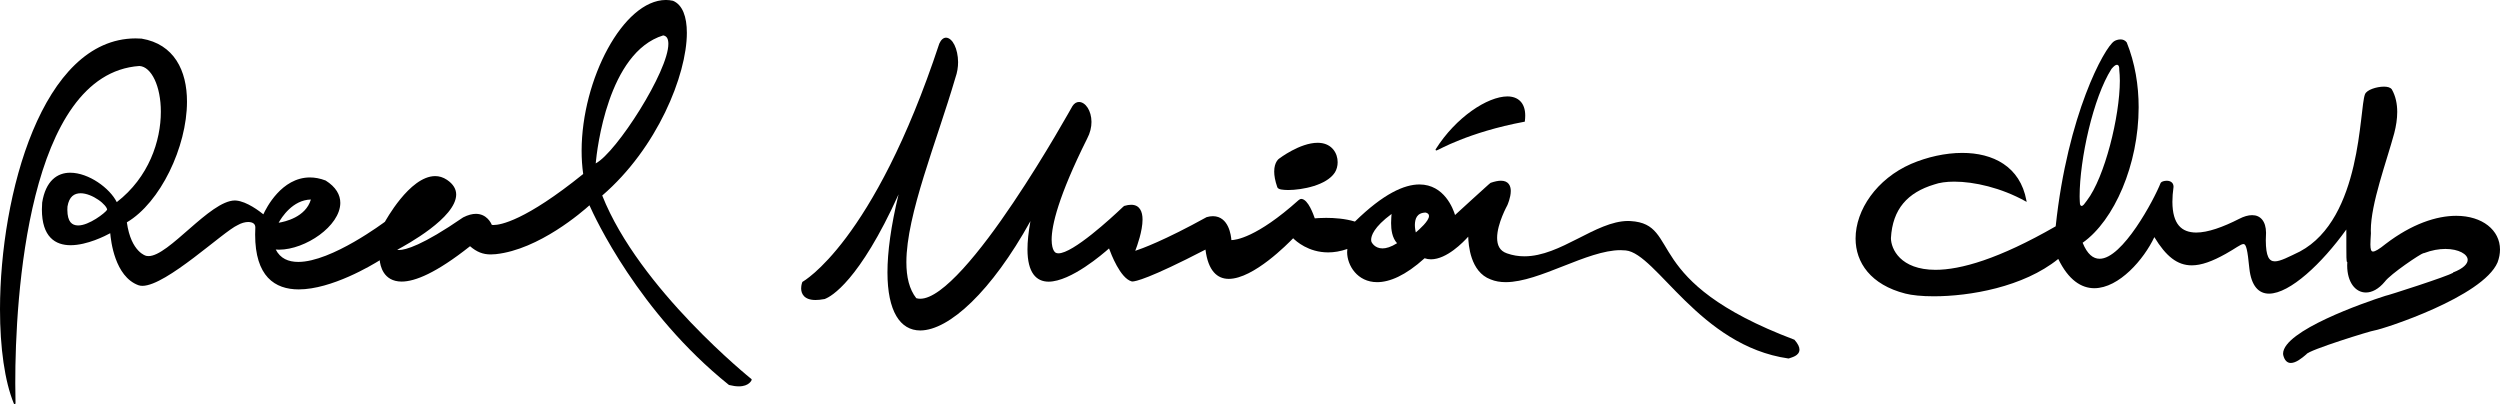
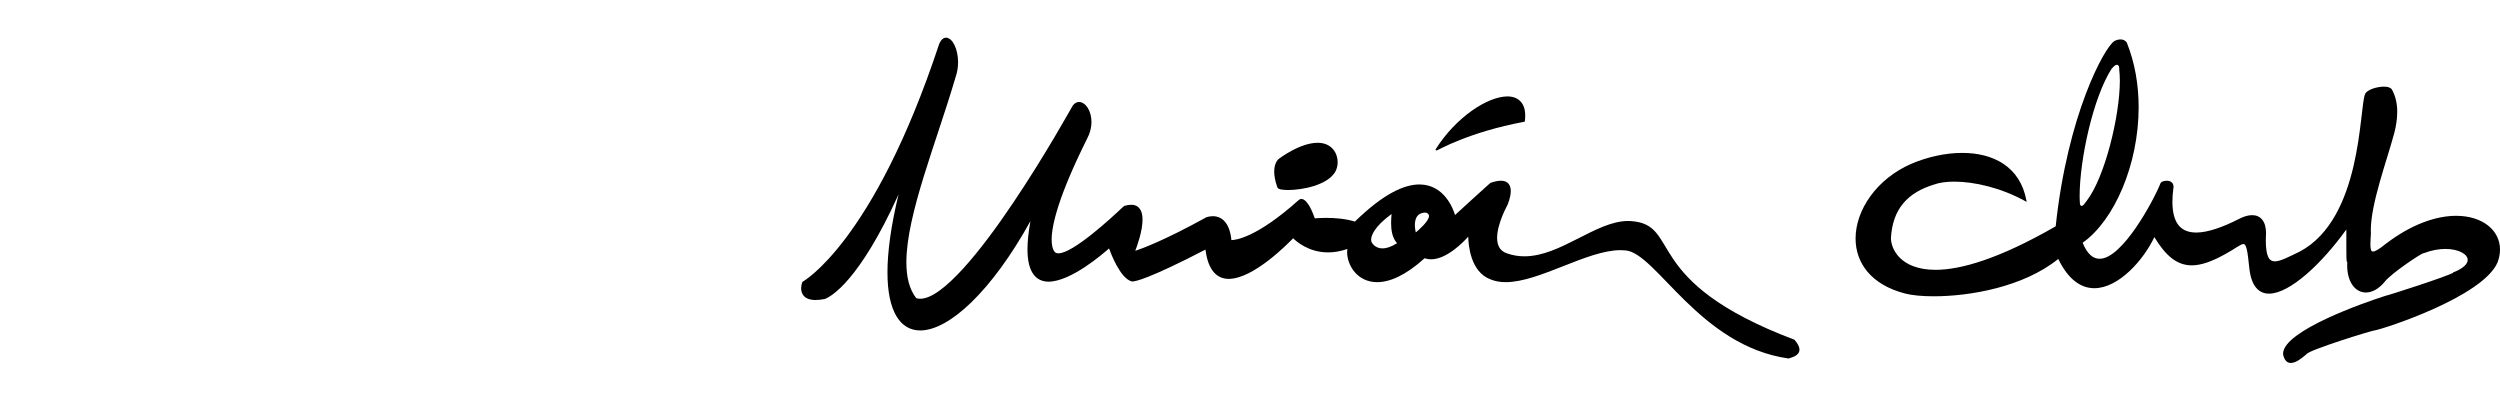
<svg xmlns="http://www.w3.org/2000/svg" width="327.25pt" height="52.9pt" viewBox="0 0 327.25 52.9" version="1.1">
  <defs>
    <clipPath id="clip1">
      <path d="M 242 5 L 327.25 5 L 327.25 48 L 242 48 Z M 242 5 " />
    </clipPath>
    <clipPath id="clip2">
-       <path d="M 0 0 L 99 0 L 99 52.898 L 0 52.898 Z M 0 0 " />
+       <path d="M 0 0 L 99 0 L 0 52.898 Z M 0 0 " />
    </clipPath>
  </defs>
  <g id="surface1">
    <g clip-path="url(#clip1)" clip-rule="nonzero">
      <path style=" stroke:none;fill-rule:nonzero;fill:rgb(0%,0%,0%);fill-opacity:1;" d="M 272.23 25.996 C 272.227 25.898 272.227 25.797 272.223 25.695 C 272.227 20.844 273.996 12.777 276.395 9.02 C 276.707 8.652 276.914 8.488 277.105 8.48 C 277.367 8.5 277.41 8.781 277.41 9.043 L 277.41 9.133 C 277.461 9.562 277.484 10.043 277.488 10.566 C 277.48 15.25 275.508 23.203 273.18 26.246 C 272.84 26.711 272.688 26.941 272.484 26.965 C 272.203 26.895 272.266 26.559 272.23 25.996 M 321.52 28.25 C 318.941 28.25 315.711 29.305 312.277 31.934 C 311.418 32.633 310.891 32.93 310.625 32.926 C 310.383 32.926 310.289 32.656 310.285 32.008 C 310.285 31.625 310.316 31.133 310.352 30.559 C 310.344 30.422 310.34 30.289 310.34 30.156 C 310.34 26.648 312.398 21.172 313.41 17.426 C 313.648 16.5 313.797 15.559 313.797 14.656 C 313.797 13.598 313.594 12.59 313.094 11.707 C 312.902 11.43 312.504 11.344 312.051 11.34 C 311.082 11.352 309.809 11.75 309.578 12.336 C 308.812 14.246 309.195 28.57 301.059 32.922 C 299.621 33.613 298.504 34.215 297.777 34.211 C 297.02 34.207 296.605 33.578 296.594 31.461 C 296.594 31.16 296.605 30.828 296.625 30.469 C 296.613 28.949 295.879 28.156 294.797 28.164 C 294.293 28.164 293.723 28.328 293.113 28.645 C 290.973 29.734 289 30.441 287.484 30.441 C 285.574 30.43 284.379 29.363 284.367 26.422 C 284.367 25.84 284.414 25.184 284.516 24.449 C 284.516 23.852 284.035 23.656 283.625 23.66 C 283.27 23.668 282.945 23.762 282.832 23.938 C 281.965 26.145 277.824 33.906 274.832 33.871 C 274.004 33.871 273.234 33.293 272.617 31.777 C 276.762 28.859 279.945 21.531 279.949 14.043 C 279.949 11.156 279.473 8.246 278.391 5.555 C 278.172 5.254 277.859 5.16 277.578 5.16 C 277.227 5.16 276.906 5.289 276.746 5.395 C 275.469 6.211 270.645 14.98 269.09 29.625 C 261.625 33.918 256.629 35.32 253.352 35.32 C 248.75 35.312 247.531 32.578 247.523 31.168 C 247.734 27.348 249.715 25.199 253.191 24.148 C 253.863 23.906 254.766 23.777 255.812 23.777 C 258.418 23.777 261.934 24.57 265.137 26.344 L 265.289 26.43 L 265.258 26.254 C 264.441 21.77 260.855 20.008 256.855 20.016 C 254.633 20.016 252.273 20.551 250.164 21.453 C 245.656 23.422 242.895 27.488 242.895 31.219 C 242.891 34.371 244.883 37.277 249.41 38.43 C 250.266 38.652 251.566 38.785 253.137 38.785 C 257.809 38.785 264.855 37.59 269.426 33.895 C 270.766 36.656 272.441 37.727 274.152 37.727 C 277.391 37.715 280.641 33.938 282.004 31.039 C 283.527 33.547 285.004 34.734 286.898 34.734 C 288.164 34.734 289.598 34.207 291.355 33.223 C 292.609 32.531 293.316 31.938 293.664 31.949 C 294.02 31.918 294.199 32.684 294.441 35.148 C 294.695 37.438 295.664 38.441 297.02 38.438 C 299.75 38.426 303.934 34.496 307.133 30.043 C 307.137 30.297 307.137 30.598 307.137 30.918 C 307.137 31.402 307.137 31.934 307.137 32.422 C 307.137 32.918 307.137 33.371 307.148 33.707 C 307.156 33.875 307.164 34.012 307.176 34.109 C 307.211 34.195 307.152 34.25 307.262 34.312 C 307.254 34.461 307.246 34.609 307.246 34.75 C 307.25 36.941 308.316 38.289 309.699 38.289 C 310.492 38.289 311.367 37.84 312.168 36.875 C 312.922 35.855 316.848 33.215 317.246 33.129 L 317.266 33.148 L 317.316 33.129 C 318.309 32.746 319.27 32.586 320.109 32.586 C 321.844 32.59 323.02 33.277 323.02 34.012 C 323.027 34.516 322.484 35.141 321.09 35.672 L 321.105 35.758 L 321.074 35.758 L 321.047 35.723 C 320.602 36.098 312.426 38.73 312.254 38.723 C 309.453 39.613 298.914 43.293 298.855 46.277 C 298.855 46.344 298.863 46.406 298.871 46.465 C 299.043 47.195 299.414 47.512 299.859 47.512 L 299.871 47.512 C 300.535 47.508 301.297 46.906 301.918 46.363 C 302.168 45.832 310.438 43.273 310.812 43.258 C 312.039 43.055 325 38.855 326.93 34.348 C 327.148 33.766 327.25 33.199 327.25 32.66 C 327.246 30.133 324.953 28.254 321.52 28.25 " />
    </g>
    <g clip-path="url(#clip2)" clip-rule="nonzero">
-       <path style=" stroke:none;fill-rule:nonzero;fill:rgb(0%,0%,0%);fill-opacity:1;" d="M 86.816 4.633 C 87.285 4.719 87.48 5.07 87.488 5.73 C 87.52 9.281 80.707 19.949 77.977 21.391 C 78.145 19.57 79.57 6.863 86.816 4.633 M 14.012 27.469 C 13.801 27.844 11.645 29.531 10.215 29.512 C 9.418 29.496 8.832 29.059 8.816 27.477 C 8.816 27.34 8.824 27.191 8.832 27.035 C 9.051 25.715 9.723 25.305 10.551 25.297 C 11.305 25.297 12.188 25.68 12.871 26.152 C 13.559 26.613 14.039 27.203 14.023 27.457 C 14.023 27.461 14.027 27.461 14.012 27.469 M 40.695 26.117 C 40.012 28.441 37.266 29.031 36.473 29.156 C 36.855 28.469 38.305 26.168 40.695 26.117 M 90.391 42.176 C 86.121 37.707 81.254 31.707 78.832 25.594 C 86.008 19.418 89.906 9.84 89.91 4.301 C 89.91 2.18 89.34 0.621 88.09 0.102 C 87.766 0.031 87.461 -0.004 87.156 -0.004 C 81.57 0.035 76.148 10.402 76.133 19.727 C 76.133 20.762 76.199 21.785 76.34 22.777 C 68.742 28.906 65.504 29.453 64.605 29.453 C 64.492 29.453 64.422 29.445 64.379 29.438 C 64.262 29.152 63.695 28 62.297 27.992 C 61.828 27.992 61.277 28.125 60.625 28.457 C 55.262 32.156 53.055 32.727 52.242 32.723 C 52.137 32.723 52.055 32.715 51.992 32.699 C 53.234 32.031 59.676 28.508 59.715 25.48 C 59.719 24.773 59.348 24.102 58.508 23.539 C 58 23.199 57.473 23.047 56.953 23.051 C 53.59 23.078 50.402 29.035 50.383 29.035 C 50.395 29.023 48.648 30.34 46.352 31.66 C 44.062 32.977 41.223 34.289 39.039 34.285 C 37.742 34.281 36.699 33.84 36.094 32.664 C 36.238 32.676 36.387 32.684 36.535 32.684 C 39.984 32.668 44.523 29.594 44.547 26.566 C 44.551 25.508 43.973 24.473 42.625 23.629 C 41.879 23.344 41.195 23.227 40.562 23.227 C 36.844 23.242 34.84 27.254 34.473 28.055 C 34.02 27.688 32.324 26.367 30.902 26.25 C 30.848 26.242 30.793 26.242 30.738 26.242 C 27.465 26.273 22.074 33.562 19.43 33.523 C 19.336 33.523 19.246 33.516 19.16 33.496 C 19.156 33.496 18.672 33.402 18.098 32.793 C 17.527 32.195 16.883 31.098 16.605 29.102 C 20.973 26.539 24.473 19.238 24.477 13.309 C 24.484 9.234 22.789 5.77 18.531 5.055 C 18.254 5.035 17.996 5.027 17.738 5.027 C 5.531 5.066 0.012 25.445 0 40.492 C 0 45.496 0.613 49.914 1.812 52.828 C 1.832 52.871 1.875 52.898 1.918 52.898 C 1.926 52.898 1.934 52.898 1.941 52.898 C 1.996 52.887 2.031 52.84 2.031 52.785 C 2.012 52.098 2 51.215 2 50.176 C 1.98 39.008 3.645 9.652 18.25 8.637 C 19.82 8.73 21.059 11.281 21.055 14.629 C 21.055 18.434 19.488 23.215 15.285 26.457 C 14.375 24.633 11.617 22.617 9.207 22.609 C 7.492 22.598 5.969 23.68 5.52 26.523 C 5.496 26.84 5.484 27.133 5.484 27.406 C 5.484 29.211 5.918 30.387 6.617 31.113 C 7.312 31.84 8.262 32.098 9.246 32.098 C 11.414 32.094 13.805 30.867 14.43 30.527 C 14.512 31.504 15.023 36.191 18.113 37.332 C 18.277 37.391 18.457 37.418 18.648 37.418 C 21.793 37.395 29.246 30.285 31.121 29.461 C 31.586 29.195 32.082 29.059 32.496 29.059 C 33.062 29.07 33.418 29.285 33.422 29.758 C 33.422 29.773 33.422 29.789 33.422 29.801 C 33.406 30.113 33.398 30.414 33.398 30.703 C 33.398 33.43 34.035 35.23 35.074 36.348 C 36.117 37.465 37.551 37.883 39.102 37.883 C 43.418 37.879 48.719 34.688 49.707 34.07 C 49.77 34.734 50.148 36.848 52.574 36.859 C 54.324 36.855 57.082 35.75 61.527 32.23 C 62.406 32.984 63.215 33.309 64.246 33.305 C 64.453 33.305 64.668 33.293 64.895 33.27 C 70.555 32.668 76.277 27.672 77.16 26.875 C 77.816 28.359 83.582 40.887 95.395 50.371 L 95.434 50.395 C 95.934 50.52 96.352 50.574 96.703 50.574 C 98.066 50.582 98.387 49.766 98.391 49.738 C 98.406 49.695 98.395 49.645 98.355 49.613 C 98.348 49.605 94.676 46.664 90.391 42.176 " />
-     </g>
+       </g>
    <path style=" stroke:none;fill-rule:nonzero;fill:rgb(0%,0%,0%);fill-opacity:1;" d="M 185.328 30.426 C 185.281 30.219 185.207 29.844 185.207 29.441 C 185.223 28.656 185.445 27.848 186.633 27.824 C 186.961 27.926 187.047 28.07 187.055 28.266 C 187.078 28.906 185.762 30.062 185.328 30.426 M 180.969 32.516 C 180.449 32.516 180.098 32.316 179.875 32.117 C 179.652 31.918 179.559 31.719 179.555 31.719 C 179.551 31.711 179.484 31.613 179.484 31.379 C 179.484 30.871 179.82 29.734 182.156 28.008 C 182.141 28.25 182.094 28.691 182.094 29.195 C 182.094 30.055 182.223 31.125 182.875 31.836 C 182.07 32.344 181.445 32.516 180.969 32.516 Z M 107.895 39.148 L 107.891 39.148 C 107.895 39.148 107.898 39.148 107.898 39.148 C 107.898 39.148 107.895 39.148 107.895 39.148 M 107.805 39.137 C 107.801 39.133 107.797 39.129 107.797 39.129 C 107.801 39.133 107.805 39.137 107.812 39.141 C 107.809 39.141 107.805 39.137 107.805 39.137 M 107.789 39.121 Z M 140.578 14.004 L 140.574 14.004 L 140.578 14.004 L 140.574 14 Z M 234.891 44.469 L 234.863 44.461 C 224.703 40.617 221.051 36.855 219.09 34.008 C 217.141 31.172 216.836 29.137 213.441 28.938 C 213.332 28.93 213.223 28.926 213.113 28.926 C 208.879 28.941 204.281 33.562 199.539 33.551 C 198.781 33.551 198.023 33.434 197.258 33.164 C 196.285 32.832 195.977 32.07 195.973 31.137 C 195.969 29.266 197.316 26.863 197.316 26.855 C 197.32 26.84 197.762 25.871 197.762 24.992 C 197.762 24.32 197.453 23.656 196.48 23.656 C 196.117 23.656 195.672 23.742 195.117 23.934 C 195.016 23.988 193.895 25.027 192.688 26.113 C 191.746 26.973 190.805 27.832 190.465 28.145 C 190.223 27.344 189.059 24.156 185.809 24.145 C 183.816 24.145 181.094 25.352 177.359 29.004 C 176.059 28.609 174.641 28.52 173.598 28.52 C 172.863 28.52 172.312 28.566 172.105 28.582 C 171.945 28.137 171.254 26.102 170.363 26.039 C 170.23 26.039 170.098 26.094 169.98 26.203 C 164.477 31.137 161.715 31.426 161.188 31.43 C 161.148 30.871 160.863 28.324 158.781 28.297 C 158.527 28.297 158.25 28.336 157.949 28.422 C 152.348 31.516 149.402 32.57 148.605 32.832 C 148.855 32.184 149.559 30.242 149.559 28.734 C 149.559 27.703 149.191 26.805 148.07 26.805 C 147.809 26.805 147.508 26.852 147.168 26.953 C 147.062 27.008 147.031 27.066 146.824 27.25 C 145.566 28.445 140.434 33.188 138.547 33.16 C 138.41 33.16 138.297 33.137 138.203 33.086 C 138.199 33.078 137.672 32.887 137.66 31.375 C 137.66 29.531 138.516 25.742 142.305 18.148 C 142.711 17.387 142.875 16.633 142.875 15.957 C 142.867 14.484 142.094 13.363 141.246 13.348 C 140.93 13.344 140.617 13.523 140.387 13.883 C 140.348 13.93 136.902 20.191 132.641 26.52 C 128.41 32.832 123.352 39.137 120.449 39.105 C 120.27 39.105 120.098 39.082 119.938 39.031 C 119.027 37.871 118.645 36.262 118.645 34.324 C 118.645 28.098 122.602 18.574 125.059 10.184 C 125.309 9.488 125.414 8.785 125.414 8.133 C 125.398 6.387 124.695 4.969 123.844 4.93 C 123.492 4.93 123.184 5.195 122.953 5.711 C 118.637 18.777 114.156 26.57 110.762 31.098 C 107.363 35.625 105.066 36.871 105.066 36.883 L 105.027 36.902 L 105.016 36.941 C 105.012 36.945 104.871 37.309 104.871 37.754 C 104.871 38.418 105.234 39.27 106.75 39.27 C 107.074 39.27 107.449 39.234 107.891 39.152 L 108.016 39.129 L 108.012 39.113 C 108.785 38.824 112.48 36.797 117.621 25.445 C 116.617 29.609 116.168 33 116.168 35.664 C 116.172 40.762 117.836 43.254 120.461 43.258 C 124.242 43.242 129.785 38.148 134.883 28.945 C 134.617 30.414 134.496 31.637 134.496 32.645 C 134.5 35.738 135.672 36.863 137.258 36.871 C 140.188 36.855 144.402 33.203 145.172 32.52 C 145.445 33.262 146.637 36.391 148.109 36.828 C 148.145 36.844 148.172 36.844 148.223 36.848 C 148.613 36.844 150.355 36.523 157.797 32.672 C 158.141 35.457 159.348 36.512 160.855 36.504 C 164.094 36.488 168.605 31.875 169.273 31.188 C 169.648 31.566 171.273 33.039 173.852 33.039 C 174.609 33.039 175.453 32.91 176.367 32.59 C 176.348 32.727 176.34 32.871 176.34 33.016 C 176.344 34.715 177.66 36.934 180.27 36.934 C 181.879 36.934 183.949 36.094 186.48 33.805 C 186.758 33.902 187.039 33.945 187.324 33.945 C 189.383 33.934 191.535 31.707 192.191 30.98 C 192.219 32.035 192.461 35.59 195.113 36.57 C 195.719 36.824 196.391 36.934 197.105 36.934 C 201.535 36.926 207.77 32.734 212.141 32.746 C 212.367 32.746 212.594 32.758 212.812 32.781 C 216.836 33.176 222.465 45.27 234.109 46.926 L 234.137 46.926 L 234.164 46.918 C 234.508 46.781 235.531 46.598 235.551 45.77 C 235.551 45.422 235.363 45.016 234.91 44.492 " />
    <path style=" stroke:none;fill-rule:nonzero;fill:rgb(0%,0%,0%);fill-opacity:1;" d="M 167.203 24.52 C 167.359 24.824 167.867 24.852 168.617 24.875 C 170.461 24.867 173.66 24.262 174.742 22.566 C 174.977 22.184 175.098 21.715 175.098 21.234 C 175.105 20.078 174.371 18.828 172.766 18.703 C 172.668 18.695 172.57 18.691 172.473 18.691 C 170.137 18.699 167.473 20.742 167.461 20.746 C 167.449 20.75 166.789 21.164 166.793 22.457 C 166.793 22.984 166.902 23.66 167.203 24.52 " />
    <path style=" stroke:none;fill-rule:nonzero;fill:rgb(0%,0%,0%);fill-opacity:1;" d="M 188.004 19.695 C 188.02 19.699 188.027 19.699 188.031 19.699 C 188.199 19.672 189.133 19.098 191.086 18.328 C 193.012 17.562 195.84 16.629 199.512 15.941 L 199.594 15.926 L 199.605 15.848 C 199.637 15.59 199.652 15.348 199.652 15.121 C 199.648 13.43 198.695 12.625 197.32 12.621 C 194.719 12.633 190.586 15.332 187.938 19.523 L 187.918 19.555 L 187.918 19.586 C 187.926 19.68 187.996 19.695 188.004 19.695 " />
  </g>
</svg>